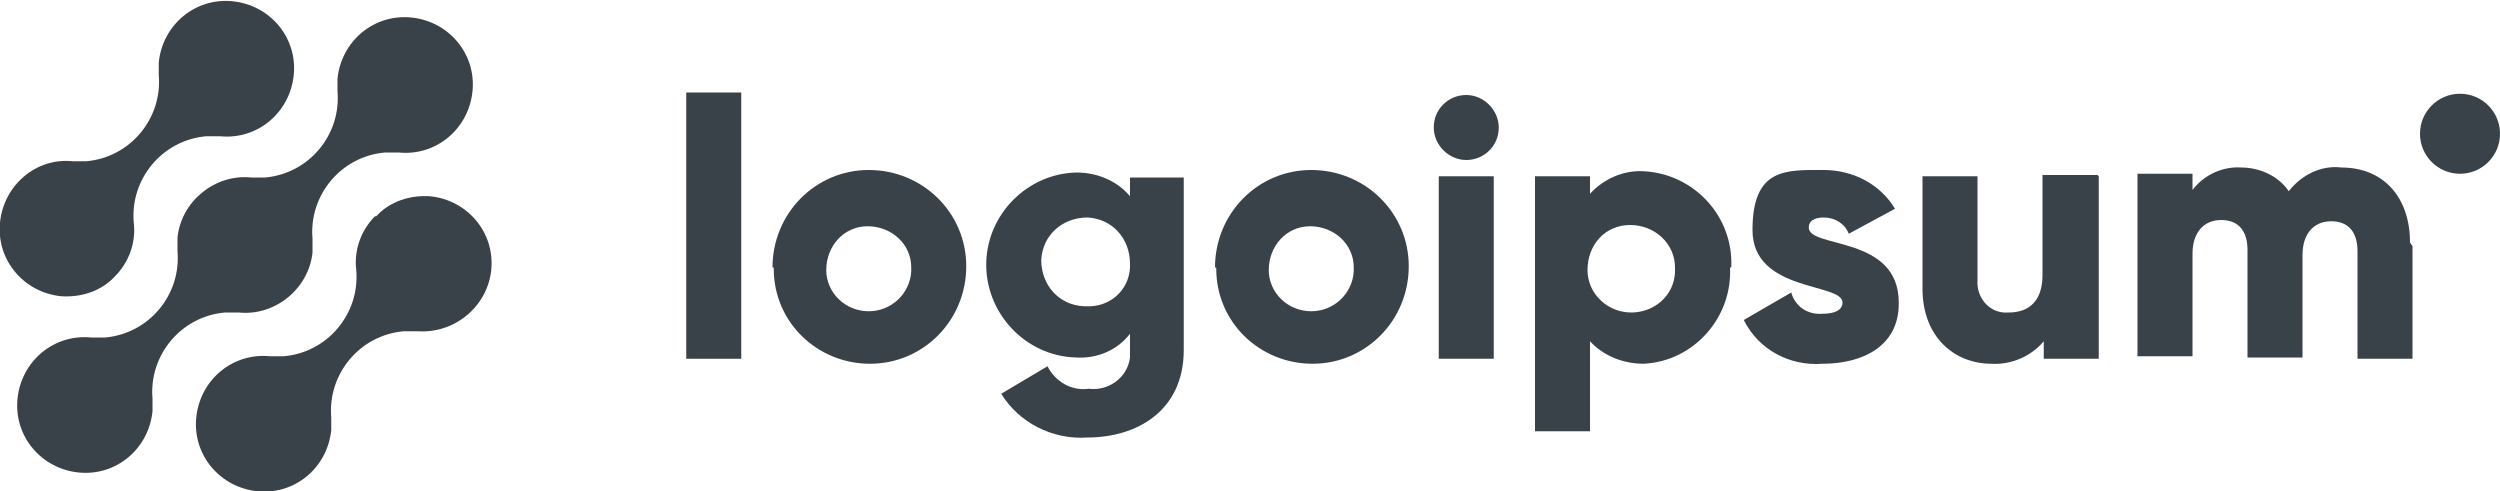
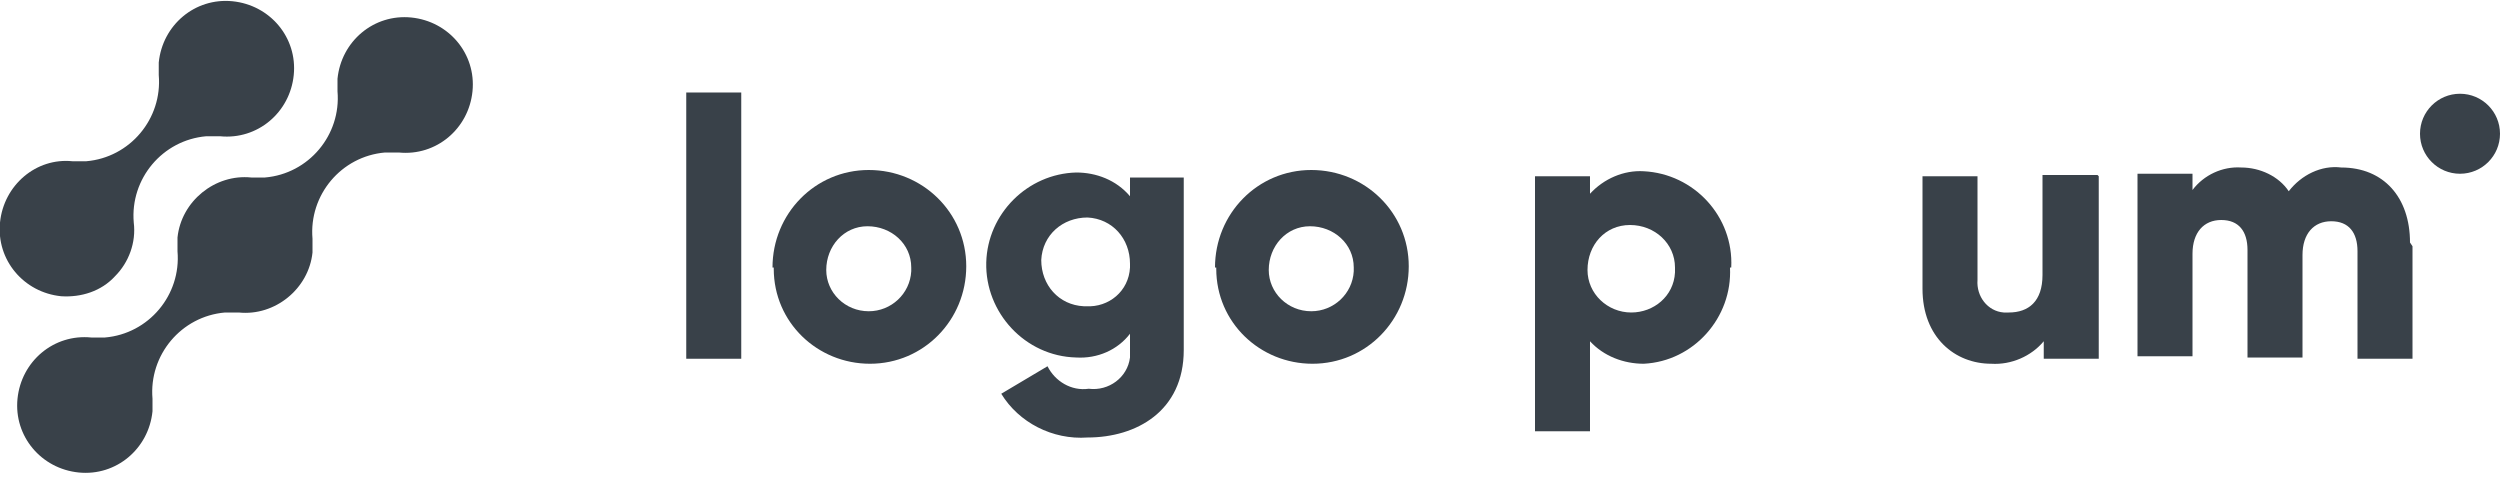
<svg xmlns="http://www.w3.org/2000/svg" id="Capa_1" data-name="Capa 1" version="1.1" viewBox="0 0 200 39.3">
  <defs>
    <style>
      .cls-1 {
        fill: #394149;
        stroke-width: 0px;
      }
    </style>
  </defs>
-   <path class="cls-1" d="M30,17.3c-1.1,1.1-1.7,2.7-1.5,4.3h0c.3,3.5-2.3,6.6-5.8,6.9-.4,0-.7,0-1.1,0h0c-3-.3-5.6,1.9-5.9,4.9-.3,3,1.9,5.6,4.9,5.9,3,.3,5.6-1.9,5.9-4.9,0-.3,0-.7,0-1h0c-.3-3.5,2.3-6.6,5.8-6.9.4,0,.7,0,1.1,0h0c3,.2,5.6-2,5.9-4.9.3-3-1.9-5.6-4.9-5.9-1.6-.1-3.2.4-4.3,1.6h0Z" />
  <path class="cls-1" d="M19.1,25h0c2.9.3,5.6-1.9,5.9-4.8,0-.4,0-.7,0-1.1h0c-.3-3.5,2.3-6.6,5.8-6.9.4,0,.7,0,1.1,0h0c3,.3,5.6-1.9,5.9-4.9s-1.9-5.6-4.9-5.9-5.6,1.9-5.9,4.9c0,.3,0,.7,0,1h0c.3,3.5-2.3,6.6-5.8,6.9-.4,0-.7,0-1.1,0h0c-2.9-.3-5.6,1.9-5.9,4.8,0,.4,0,.7,0,1.1h0c.3,3.5-2.3,6.6-5.8,6.9-.4,0-.7,0-1.1,0h0c-3-.3-5.6,1.9-5.9,4.9s1.9,5.6,4.9,5.9,5.6-1.9,5.9-4.9c0-.3,0-.7,0-1h0c-.3-3.5,2.3-6.6,5.8-6.9.4,0,.7,0,1.1,0Z" />
  <path class="cls-1" d="M9.2,22.1c1.1-1.1,1.7-2.7,1.5-4.3h0c-.3-3.5,2.3-6.6,5.8-6.9.4,0,.7,0,1.1,0h0c3,.3,5.6-1.9,5.9-4.9.3-3-1.9-5.6-4.9-5.9-3-.3-5.6,1.9-5.9,4.9,0,.3,0,.7,0,1h0c.3,3.5-2.3,6.6-5.8,6.9-.4,0-.7,0-1.1,0h0C2.9,12.6.3,14.8,0,17.8c-.3,3,1.9,5.6,4.9,5.9,1.6.1,3.2-.4,4.3-1.6h0Z" />
  <path class="cls-1" d="M54.9,7.4h4.4v21.3h-4.4V7.4Z" />
  <path class="cls-1" d="M61.8,21.4c0-4.3,3.4-7.8,7.7-7.8s7.8,3.4,7.8,7.7-3.4,7.8-7.7,7.8c0,0,0,0,0,0-4.2,0-7.7-3.3-7.7-7.6,0,0,0,0,0-.1ZM72.9,21.4c0-1.9-1.6-3.3-3.5-3.3-1.9,0-3.3,1.6-3.3,3.5,0,1.8,1.5,3.3,3.4,3.3,1.8,0,3.3-1.4,3.4-3.2,0,0,0-.2,0-.3Z" />
  <path class="cls-1" d="M94.7,14.1v13.9c0,4.9-3.8,7-7.7,7-2.8.2-5.5-1.2-6.9-3.5l3.7-2.2c.6,1.2,1.9,2,3.3,1.8,1.6.2,3.1-.9,3.3-2.5,0-.2,0-.4,0-.6v-1.3c-1,1.3-2.6,2-4.3,1.9-4.1-.1-7.3-3.6-7.2-7.6.1-3.9,3.3-7.1,7.2-7.2,1.6,0,3.2.6,4.3,1.9v-1.5h4.3ZM90.4,21.1c0-2-1.4-3.6-3.4-3.7-2,0-3.6,1.4-3.7,3.4,0,2,1.4,3.6,3.4,3.7,0,0,.1,0,.2,0,1.8.1,3.4-1.2,3.5-3.1,0-.1,0-.2,0-.3Z" />
  <path class="cls-1" d="M97.2,21.4c0-4.3,3.4-7.8,7.7-7.8s7.8,3.4,7.8,7.7-3.4,7.8-7.7,7.8c0,0,0,0,0,0-4.2,0-7.7-3.3-7.7-7.6,0,0,0,0,0-.1ZM108.3,21.4c0-1.9-1.6-3.3-3.5-3.3-1.9,0-3.3,1.6-3.3,3.5,0,1.8,1.5,3.3,3.4,3.3,1.8,0,3.3-1.4,3.4-3.2,0,0,0-.2,0-.3Z" />
-   <path class="cls-1" d="M114.7,10.2c0-1.5,1.2-2.6,2.6-2.6s2.6,1.2,2.6,2.6c0,1.5-1.2,2.6-2.6,2.6h0c-1.4,0-2.6-1.2-2.6-2.6ZM115.1,14.1h4.4v14.6h-4.4v-14.6Z" />
  <path class="cls-1" d="M138.4,21.4c.2,4-2.9,7.5-6.9,7.7,0,0,0,0,0,0-1.6,0-3.2-.6-4.3-1.8v7.2h-4.4V14.1h4.4v1.4c1.1-1.2,2.7-1.9,4.3-1.8,4,.2,7.2,3.6,7,7.7,0,0,0,0,0,0ZM134,21.4c0-1.9-1.6-3.4-3.6-3.4s-3.4,1.6-3.4,3.6c0,1.9,1.6,3.4,3.5,3.4,1.8,0,3.4-1.3,3.5-3.2,0-.1,0-.3,0-.4Z" />
-   <path class="cls-1" d="M151.9,24.3c0,3.4-2.9,4.8-6.1,4.8-2.6.2-5.1-1.1-6.3-3.5l3.8-2.2c.3,1.1,1.3,1.8,2.5,1.7,1,0,1.6-.3,1.6-.9,0-1.6-7.2-.8-7.2-5.8s2.7-4.8,5.7-4.8c2.3,0,4.5,1.1,5.7,3.1l-3.7,2c-.3-.8-1.1-1.3-2-1.3-.8,0-1.2.3-1.2.8,0,1.7,7.2.6,7.2,6Z" />
  <path class="cls-1" d="M167.9,14.1v14.6h-4.4v-1.4c-1,1.2-2.6,1.9-4.2,1.8-2.9,0-5.5-2.1-5.5-6v-9h4.4v8.3c-.1,1.3.8,2.5,2.1,2.6.1,0,.3,0,.4,0,1.6,0,2.7-.9,2.7-3v-8h4.4Z" />
  <path class="cls-1" d="M193,19.7v9h-4.4v-8.6c0-1.5-.7-2.4-2.1-2.4s-2.3,1-2.3,2.7v8.2h-4.4v-8.6c0-1.5-.7-2.4-2.1-2.4s-2.3,1-2.3,2.7v8.2h-4.4v-14.6h4.4v1.3c.9-1.2,2.4-1.9,3.9-1.8,1.5,0,3,.7,3.8,1.9,1-1.3,2.6-2.1,4.2-1.9,3.4,0,5.5,2.4,5.5,6Z" />
  <circle class="cls-1" cx="196.8" cy="10.7" r="3.2" />
</svg>